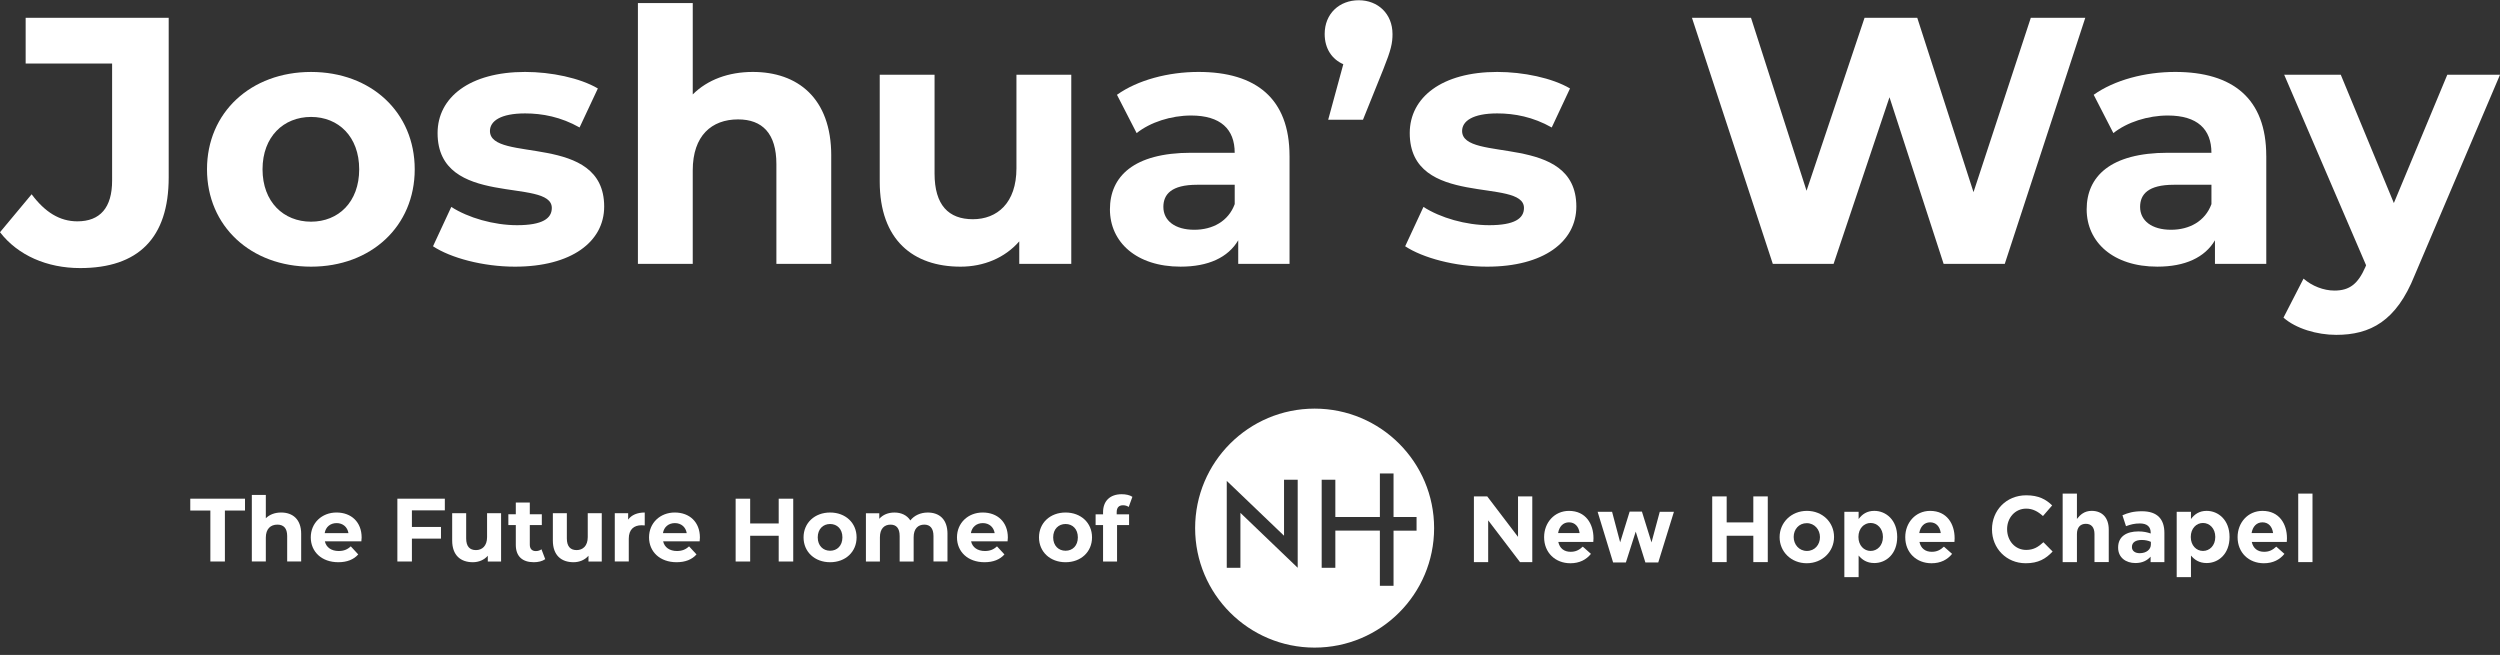
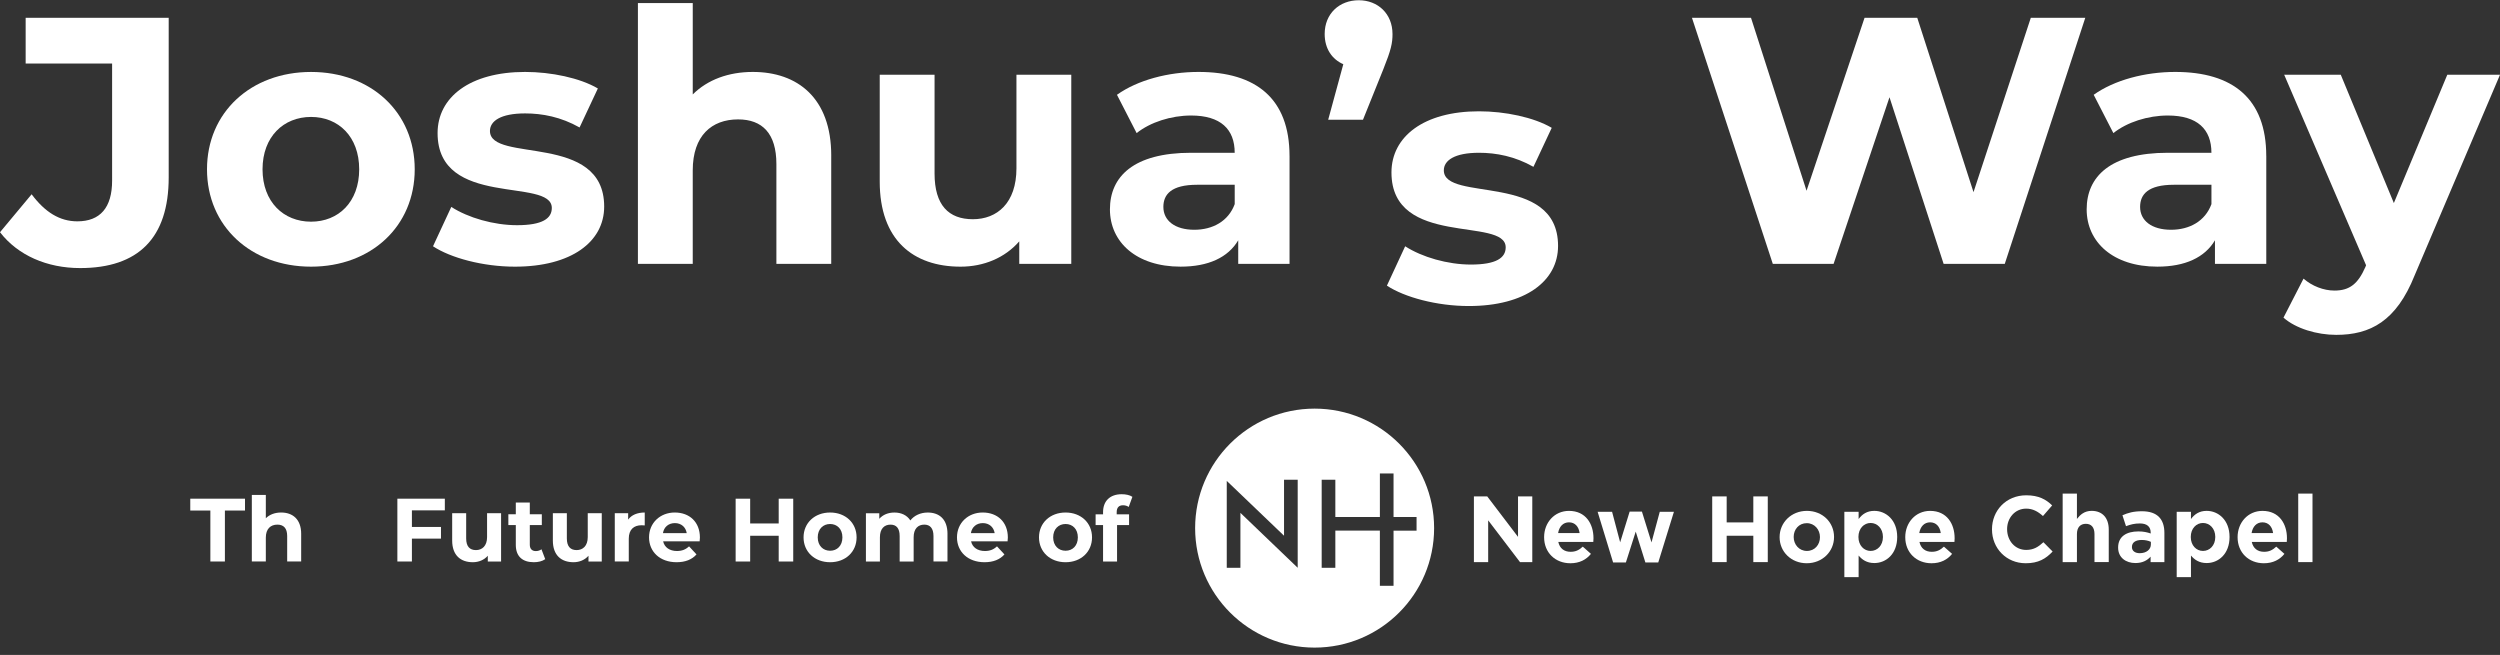
<svg xmlns="http://www.w3.org/2000/svg" id="Layer_1" viewBox="0 0 1920 503">
  <rect x="0" y="0" width="1920" height="503" fill="#333333" stroke="none" />
  <defs>
    <style>.cls-1{fill:#fff;}</style>
  </defs>
  <path class="cls-1" d="m0,178.35l24.29-29.15c10.26,13.77,21.59,20.79,35.09,20.79,17.55,0,26.72-10.53,26.72-31.31V48.78H19.7V13.69h109.86v122.55c0,46.7-23.48,69.64-68.02,69.64-25.37,0-47.78-9.72-61.54-27.53Z" />
  <path class="cls-1" d="m158.98,130.03c0-43.73,33.74-74.77,79.9-74.77s79.63,31.04,79.63,74.77-33.47,74.77-79.63,74.77-79.9-31.04-79.9-74.77Zm116.88,0c0-25.1-15.93-40.22-36.98-40.22s-37.25,15.12-37.25,40.22,16.2,40.22,37.25,40.22,36.98-15.12,36.98-40.22Z" />
  <path class="cls-1" d="m332.55,189.14l14.04-30.23c12.96,8.37,32.66,14.04,50.48,14.04,19.44,0,26.72-5.13,26.72-13.23,0-23.75-87.73.54-87.73-57.5,0-27.53,24.83-46.97,67.21-46.97,19.98,0,42.11,4.59,55.88,12.69l-14.04,29.96c-14.31-8.1-28.61-10.8-41.84-10.8-18.9,0-26.99,5.94-26.99,13.5,0,24.83,87.73.81,87.73,58.04,0,26.99-25.1,46.16-68.56,46.16-24.56,0-49.4-6.75-62.9-15.66Z" />
  <path class="cls-1" d="m638.38,119.5v83.14h-42.11v-76.66c0-23.48-10.8-34.28-29.42-34.28-20.25,0-34.82,12.42-34.82,39.14v71.8h-42.11V2.35h42.11v70.18c11.34-11.34,27.53-17.28,46.16-17.28,34.28,0,60.2,19.98,60.2,64.25Z" />
  <path class="cls-1" d="m822.74,57.42v145.23h-39.95v-17.28c-11.07,12.69-27.26,19.43-45.08,19.43-36.44,0-62.08-20.51-62.08-65.32V57.42h42.11v75.85c0,24.29,10.8,35.09,29.42,35.09s33.47-12.42,33.47-39.14V57.42h42.11Z" />
  <path class="cls-1" d="m990.37,119.77v82.87h-39.41v-18.09c-7.83,13.23-22.94,20.24-44.27,20.24-34.01,0-54.26-18.89-54.26-44s18.08-43.46,62.35-43.46h33.47c0-18.09-10.8-28.61-33.47-28.61-15.39,0-31.31,5.13-41.84,13.5l-15.11-29.42c15.93-11.34,39.41-17.55,62.62-17.55,44.27,0,69.91,20.52,69.91,64.52Zm-42.11,36.98v-14.85h-28.88c-19.7,0-25.91,7.29-25.91,17.01,0,10.53,8.91,17.55,23.75,17.55,14.04,0,26.18-6.48,31.04-19.7Z" />
  <path class="cls-1" d="m1069.45,26.1c0,7.02-1.08,12.15-7.02,26.99l-15.66,38.87h-26.72l11.61-42.65c-8.64-3.78-14.31-11.88-14.31-23.21,0-15.66,11.34-25.91,26.18-25.91s25.91,10.53,25.91,25.91Z" />
-   <path class="cls-1" d="m1079.17,189.14l14.04-30.23c12.96,8.37,32.66,14.04,50.48,14.04,19.43,0,26.72-5.13,26.72-13.23,0-23.75-87.73.54-87.73-57.5,0-27.53,24.83-46.97,67.21-46.97,19.98,0,42.11,4.59,55.88,12.69l-14.04,29.96c-14.31-8.1-28.61-10.8-41.84-10.8-18.9,0-26.99,5.94-26.99,13.5,0,24.83,87.73.81,87.73,58.04,0,26.99-25.1,46.16-68.56,46.16-24.56,0-49.4-6.75-62.89-15.66Z" />
+   <path class="cls-1" d="m1079.17,189.14c12.96,8.37,32.66,14.04,50.48,14.04,19.43,0,26.72-5.13,26.72-13.23,0-23.75-87.73.54-87.73-57.5,0-27.53,24.83-46.97,67.21-46.97,19.98,0,42.11,4.59,55.88,12.69l-14.04,29.96c-14.31-8.1-28.61-10.8-41.84-10.8-18.9,0-26.99,5.94-26.99,13.5,0,24.83,87.73.81,87.73,58.04,0,26.99-25.1,46.16-68.56,46.16-24.56,0-49.4-6.75-62.89-15.66Z" />
  <path class="cls-1" d="m1601.49,13.69l-61.82,188.95h-46.97l-41.57-127.95-42.92,127.95h-46.7l-62.08-188.95h45.35l42.65,132.81,44.54-132.81h40.49l43.19,133.89,44-133.89h41.84Z" />
  <path class="cls-1" d="m1740.5,119.77v82.87h-39.41v-18.09c-7.83,13.23-22.94,20.24-44.27,20.24-34.01,0-54.26-18.89-54.26-44s18.08-43.46,62.35-43.46h33.47c0-18.09-10.8-28.61-33.47-28.61-15.39,0-31.31,5.13-41.84,13.5l-15.11-29.42c15.93-11.34,39.41-17.55,62.62-17.55,44.27,0,69.91,20.52,69.91,64.52Zm-42.11,36.98v-14.85h-28.88c-19.7,0-25.91,7.29-25.91,17.01,0,10.53,8.91,17.55,23.75,17.55,14.04,0,26.18-6.48,31.04-19.7Z" />
  <path class="cls-1" d="m1920,57.42l-65.59,154.13c-14.04,35.09-34.01,45.62-60.2,45.62-14.85,0-31.04-4.86-40.49-13.23l15.39-29.96c6.48,5.67,15.38,9.18,23.75,9.18,11.61,0,18.09-5.13,23.75-18.09l.54-1.35-62.89-146.3h43.46l40.76,98.53,41.03-98.53h40.49Z" />
  <path class="cls-1" d="m161.57,392.09h-15.44v-9.1h42.03v9.1h-15.44v39.14h-11.16v-39.14Z" />
  <path class="cls-1" d="m231.3,410.01v21.22h-10.75v-19.57c0-6-2.76-8.75-7.51-8.75-5.17,0-8.89,3.17-8.89,9.99v18.33h-10.75v-51.13h10.75v17.92c2.89-2.89,7.03-4.41,11.78-4.41,8.75,0,15.37,5.1,15.37,16.4Z" />
-   <path class="cls-1" d="m277.54,415.73h-28.05c1.03,4.62,4.96,7.44,10.61,7.44,3.93,0,6.75-1.17,9.3-3.58l5.72,6.2c-3.45,3.93-8.61,5.99-15.3,5.99-12.82,0-21.15-8.06-21.15-19.09s8.48-19.09,19.78-19.09,19.29,7.3,19.29,19.23c0,.83-.14,2-.21,2.89Zm-28.18-6.27h18.26c-.76-4.69-4.27-7.72-9.1-7.72s-8.41,2.96-9.17,7.72Z" />
  <path class="cls-1" d="m316.34,391.95v12.75h22.33v8.96h-22.33v17.57h-11.16v-48.24h36.45v8.96h-25.29Z" />
  <path class="cls-1" d="m384.83,394.16v37.07h-10.2v-4.41c-2.83,3.24-6.96,4.96-11.51,4.96-9.3,0-15.85-5.24-15.85-16.68v-20.95h10.75v19.36c0,6.2,2.76,8.96,7.51,8.96s8.54-3.17,8.54-9.99v-18.33h10.75Z" />
  <path class="cls-1" d="m418.74,429.44c-2.21,1.58-5.44,2.34-8.75,2.34-8.75,0-13.85-4.48-13.85-13.3v-15.23h-5.72v-8.27h5.72v-9.03h10.75v9.03h9.23v8.27h-9.23v15.09c0,3.17,1.72,4.89,4.62,4.89,1.58,0,3.17-.48,4.34-1.38l2.89,7.58Z" />
  <path class="cls-1" d="m462.15,394.16v37.07h-10.2v-4.41c-2.83,3.24-6.96,4.96-11.51,4.96-9.3,0-15.85-5.24-15.85-16.68v-20.95h10.75v19.36c0,6.2,2.76,8.96,7.51,8.96s8.54-3.17,8.54-9.99v-18.33h10.75Z" />
  <path class="cls-1" d="m495.16,393.61v9.92c-.9-.07-1.58-.14-2.41-.14-5.93,0-9.85,3.24-9.85,10.34v17.5h-10.75v-37.07h10.27v4.89c2.62-3.58,7.03-5.44,12.75-5.44Z" />
  <path class="cls-1" d="m537.33,415.73h-28.05c1.03,4.62,4.96,7.44,10.61,7.44,3.93,0,6.75-1.17,9.3-3.58l5.72,6.2c-3.45,3.93-8.61,5.99-15.3,5.99-12.82,0-21.15-8.06-21.15-19.09s8.48-19.09,19.78-19.09,19.29,7.3,19.29,19.23c0,.83-.14,2-.21,2.89Zm-28.18-6.27h18.26c-.76-4.69-4.27-7.72-9.1-7.72s-8.41,2.96-9.17,7.72Z" />
  <path class="cls-1" d="m609.2,383v48.24h-11.16v-19.78h-21.91v19.78h-11.16v-48.24h11.16v19.02h21.91v-19.02h11.16Z" />
  <path class="cls-1" d="m617.13,412.7c0-11.16,8.61-19.09,20.4-19.09s20.33,7.92,20.33,19.09-8.54,19.09-20.33,19.09-20.4-7.92-20.4-19.09Zm29.84,0c0-6.41-4.07-10.27-9.44-10.27s-9.51,3.86-9.51,10.27,4.13,10.27,9.51,10.27,9.44-3.86,9.44-10.27Z" />
  <path class="cls-1" d="m727.66,410.01v21.22h-10.75v-19.57c0-6-2.69-8.75-7.03-8.75-4.82,0-8.2,3.1-8.2,9.72v18.61h-10.75v-19.57c0-6-2.55-8.75-7.03-8.75-4.75,0-8.13,3.1-8.13,9.72v18.61h-10.75v-37.07h10.27v4.27c2.76-3.17,6.89-4.82,11.65-4.82,5.17,0,9.58,2,12.2,6.06,2.96-3.79,7.79-6.06,13.37-6.06,8.82,0,15.16,5.1,15.16,16.4Z" />
  <path class="cls-1" d="m773.83,415.73h-28.05c1.03,4.62,4.96,7.44,10.61,7.44,3.93,0,6.75-1.17,9.3-3.58l5.72,6.2c-3.45,3.93-8.61,5.99-15.3,5.99-12.82,0-21.15-8.06-21.15-19.09s8.48-19.09,19.78-19.09,19.29,7.3,19.29,19.23c0,.83-.14,2-.21,2.89Zm-28.18-6.27h18.26c-.76-4.69-4.27-7.72-9.1-7.72s-8.41,2.96-9.17,7.72Z" />
  <path class="cls-1" d="m797.95,412.7c0-11.16,8.61-19.09,20.4-19.09s20.33,7.92,20.33,19.09-8.54,19.09-20.33,19.09-20.4-7.92-20.4-19.09Zm29.84,0c0-6.41-4.07-10.27-9.44-10.27s-9.51,3.86-9.51,10.27,4.13,10.27,9.51,10.27,9.44-3.86,9.44-10.27Z" />
  <path class="cls-1" d="m857.62,394.99h9.51v8.27h-9.23v27.98h-10.75v-27.98h-5.72v-8.27h5.72v-1.65c0-8.34,5.1-13.78,14.33-13.78,3.03,0,6.2.62,8.2,2l-2.83,7.79c-1.17-.83-2.69-1.31-4.34-1.31-3.17,0-4.89,1.72-4.89,5.38v1.58Z" />
  <path class="cls-1" d="m1167.36,431.7l-24.44-32.08v32.08h-10.96v-50.46h10.24l23.64,31.07v-31.07h10.96v50.46h-9.44Z" />
  <path class="cls-1" d="m1223.66,416.21h-26.89c1.08,4.97,4.54,7.57,9.44,7.57,3.68,0,6.34-1.15,9.37-3.96l6.27,5.55c-3.6,4.47-8.79,7.21-15.79,7.21-11.61,0-20.18-8.15-20.18-19.97v-.14c0-11.03,7.86-20.11,19.1-20.11,12.9,0,18.81,10.02,18.81,20.98v.14c0,1.08-.07,1.73-.14,2.74Zm-18.67-15.06c-4.54,0-7.5,3.24-8.36,8.22h16.51c-.65-4.9-3.53-8.22-8.15-8.22Z" />
  <path class="cls-1" d="m1273.54,431.99h-9.88l-7.42-23.71-7.57,23.71h-9.8l-11.89-38.92h11.1l6.2,23.43,7.28-23.57h9.44l7.35,23.64,6.34-23.5h10.88l-12.04,38.92Z" />
  <path class="cls-1" d="m1346.55,431.7v-20.25h-20.47v20.25h-11.1v-50.46h11.1v19.97h20.47v-19.97h11.1v50.46h-11.1Z" />
  <path class="cls-1" d="m1387.57,432.57c-11.97,0-20.83-8.87-20.83-19.97v-.14c0-11.1,8.94-20.11,20.98-20.11s20.83,8.87,20.83,19.97v.14c0,11.1-8.94,20.11-20.98,20.11Zm10.16-20.11c0-5.69-4.11-10.67-10.16-10.67s-10.02,4.83-10.02,10.52v.14c0,5.69,4.11,10.67,10.16,10.67s10.02-4.83,10.02-10.52v-.14Z" />
  <path class="cls-1" d="m1439.46,432.42c-5.84,0-9.44-2.67-12.04-5.77v16.58h-10.96v-50.17h10.96v5.55c2.67-3.6,6.34-6.27,12.04-6.27,9.01,0,17.59,7.06,17.59,19.97v.14c0,12.9-8.43,19.97-17.59,19.97Zm6.63-20.11c0-6.42-4.32-10.67-9.44-10.67s-9.37,4.25-9.37,10.67v.14c0,6.42,4.25,10.67,9.37,10.67s9.44-4.18,9.44-10.67v-.14Z" />
  <path class="cls-1" d="m1501.02,416.21h-26.89c1.08,4.97,4.54,7.57,9.44,7.57,3.68,0,6.34-1.15,9.37-3.96l6.27,5.55c-3.6,4.47-8.79,7.21-15.79,7.21-11.61,0-20.18-8.15-20.18-19.97v-.14c0-11.03,7.86-20.11,19.1-20.11,12.9,0,18.81,10.02,18.81,20.98v.14c0,1.08-.07,1.73-.14,2.74Zm-18.67-15.06c-4.54,0-7.5,3.24-8.36,8.22h16.51c-.65-4.9-3.53-8.22-8.15-8.22Z" />
  <path class="cls-1" d="m1555.73,432.57c-14.85,0-25.88-11.46-25.88-25.95v-.14c0-14.34,10.81-26.09,26.31-26.09,9.51,0,15.21,3.17,19.89,7.78l-7.06,8.15c-3.89-3.53-7.86-5.69-12.9-5.69-8.51,0-14.63,7.06-14.63,15.71v.14c0,8.65,5.98,15.86,14.63,15.86,5.77,0,9.3-2.31,13.26-5.91l7.06,7.14c-5.19,5.55-10.96,9.01-20.69,9.01Z" />
  <path class="cls-1" d="m1608.56,431.7v-21.55c0-5.19-2.45-7.86-6.63-7.86s-6.85,2.67-6.85,7.86v21.55h-10.96v-52.62h10.96v19.46c2.52-3.24,5.77-6.2,11.32-6.2,8.29,0,13.12,5.48,13.12,14.34v25.01h-10.96Z" />
  <path class="cls-1" d="m1651.66,431.7v-4.18c-2.67,2.96-6.34,4.9-11.68,4.9-7.28,0-13.26-4.18-13.26-11.82v-.14c0-8.43,6.41-12.33,15.57-12.33,3.89,0,6.7.65,9.44,1.59v-.65c0-4.54-2.81-7.06-8.29-7.06-4.18,0-7.14.79-10.67,2.09l-2.74-8.36c4.25-1.87,8.43-3.1,14.99-3.1,11.97,0,17.23,6.2,17.23,16.65v22.42h-10.6Zm.22-15.57c-1.87-.87-4.32-1.44-6.99-1.44-4.69,0-7.57,1.87-7.57,5.33v.14c0,2.96,2.45,4.69,5.98,4.69,5.12,0,8.58-2.81,8.58-6.78v-1.95Z" />
  <path class="cls-1" d="m1694.7,432.42c-5.84,0-9.44-2.67-12.04-5.77v16.58h-10.96v-50.17h10.96v5.55c2.67-3.6,6.34-6.27,12.04-6.27,9.01,0,17.59,7.06,17.59,19.97v.14c0,12.9-8.43,19.97-17.59,19.97Zm6.63-20.11c0-6.42-4.32-10.67-9.44-10.67s-9.37,4.25-9.37,10.67v.14c0,6.42,4.25,10.67,9.37,10.67s9.44-4.18,9.44-10.67v-.14Z" />
  <path class="cls-1" d="m1756.25,416.21h-26.89c1.08,4.97,4.54,7.57,9.44,7.57,3.68,0,6.34-1.15,9.37-3.96l6.27,5.55c-3.6,4.47-8.79,7.21-15.79,7.21-11.61,0-20.18-8.15-20.18-19.97v-.14c0-11.03,7.86-20.11,19.1-20.11,12.9,0,18.81,10.02,18.81,20.98v.14c0,1.08-.07,1.73-.14,2.74Zm-18.67-15.06c-4.54,0-7.5,3.24-8.36,8.22h16.51c-.65-4.9-3.53-8.22-8.15-8.22Z" />
  <path class="cls-1" d="m1765.04,431.7v-52.62h10.96v52.62h-10.96Z" />
  <path class="cls-1" d="m1009.63,313.82c-50.68,0-91.77,41.09-91.77,91.77s41.09,91.77,91.77,91.77,91.77-41.09,91.77-91.77-41.09-91.77-91.77-91.77Zm-13,122.23l-43.99-42.17v42.17h-10.49v-66.73l43.99,42.11v-42.98h10.49v67.59Zm73.61-28.53v42.4h-10.5v-42.4h-34.2v28.53h-10.49v-67.59h10.49v28.58h34.21v-33.4h10.49v33.4h17.68v10.49h-17.68Z" />
</svg>